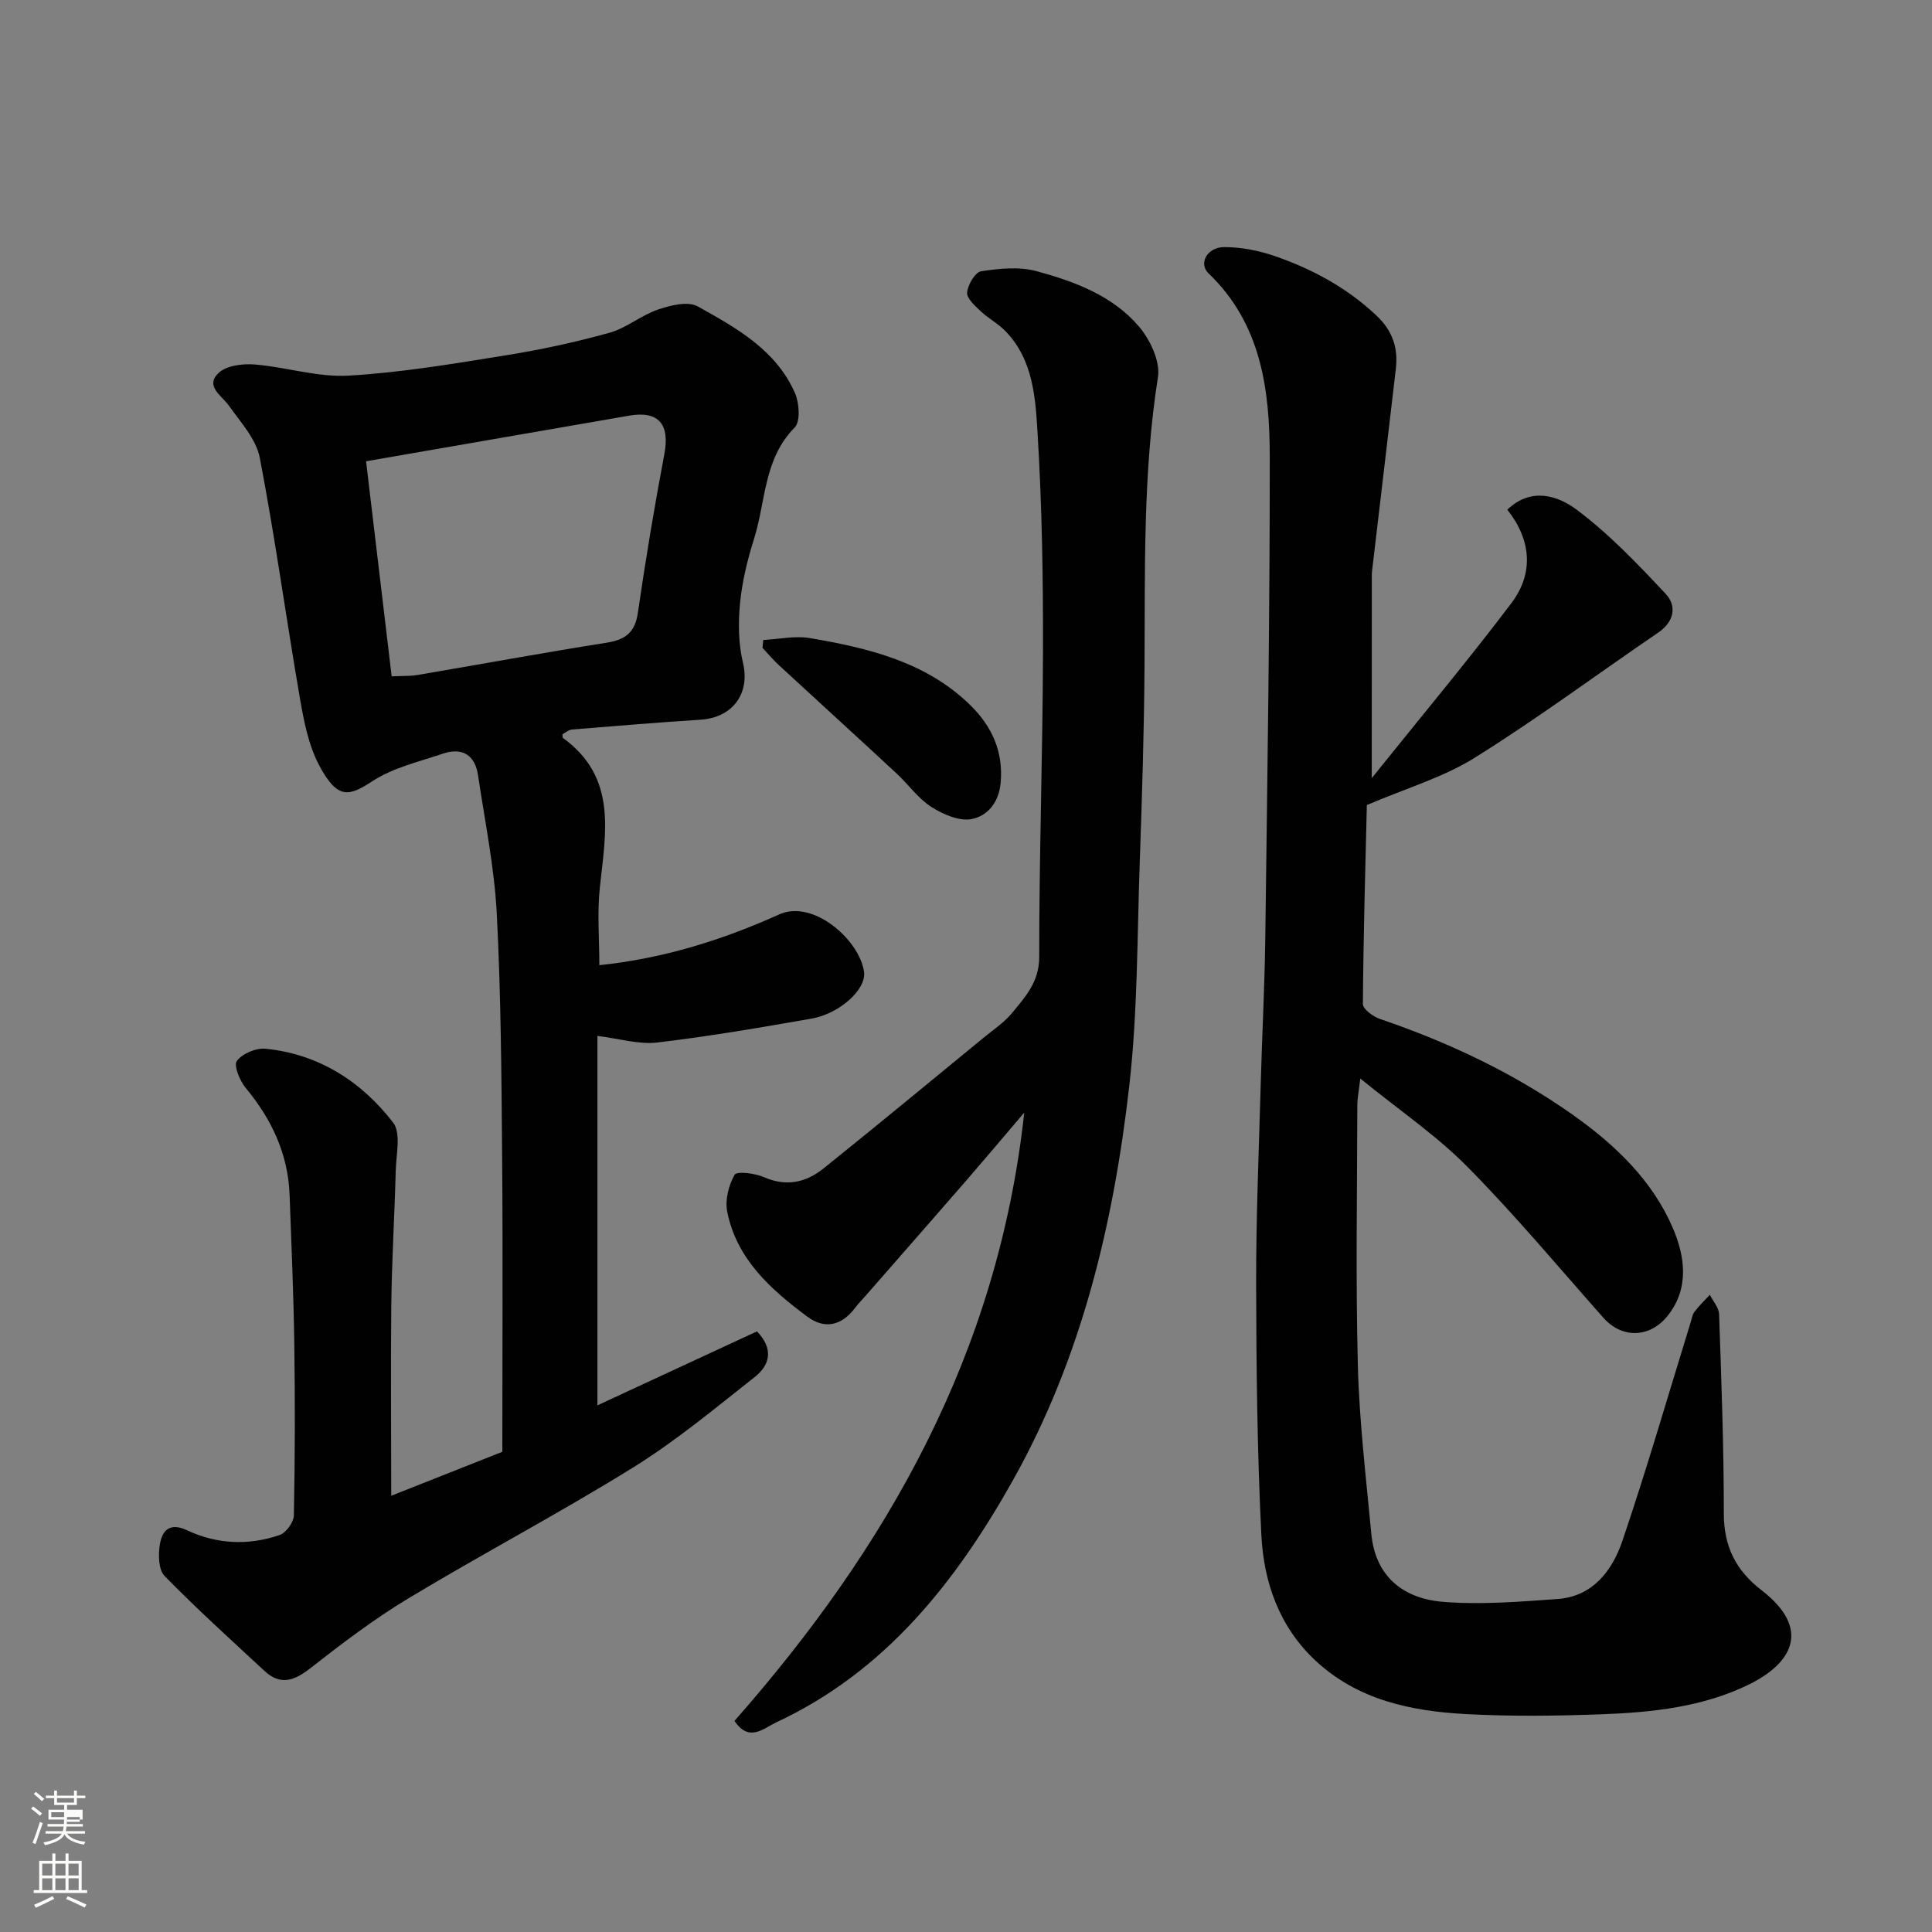
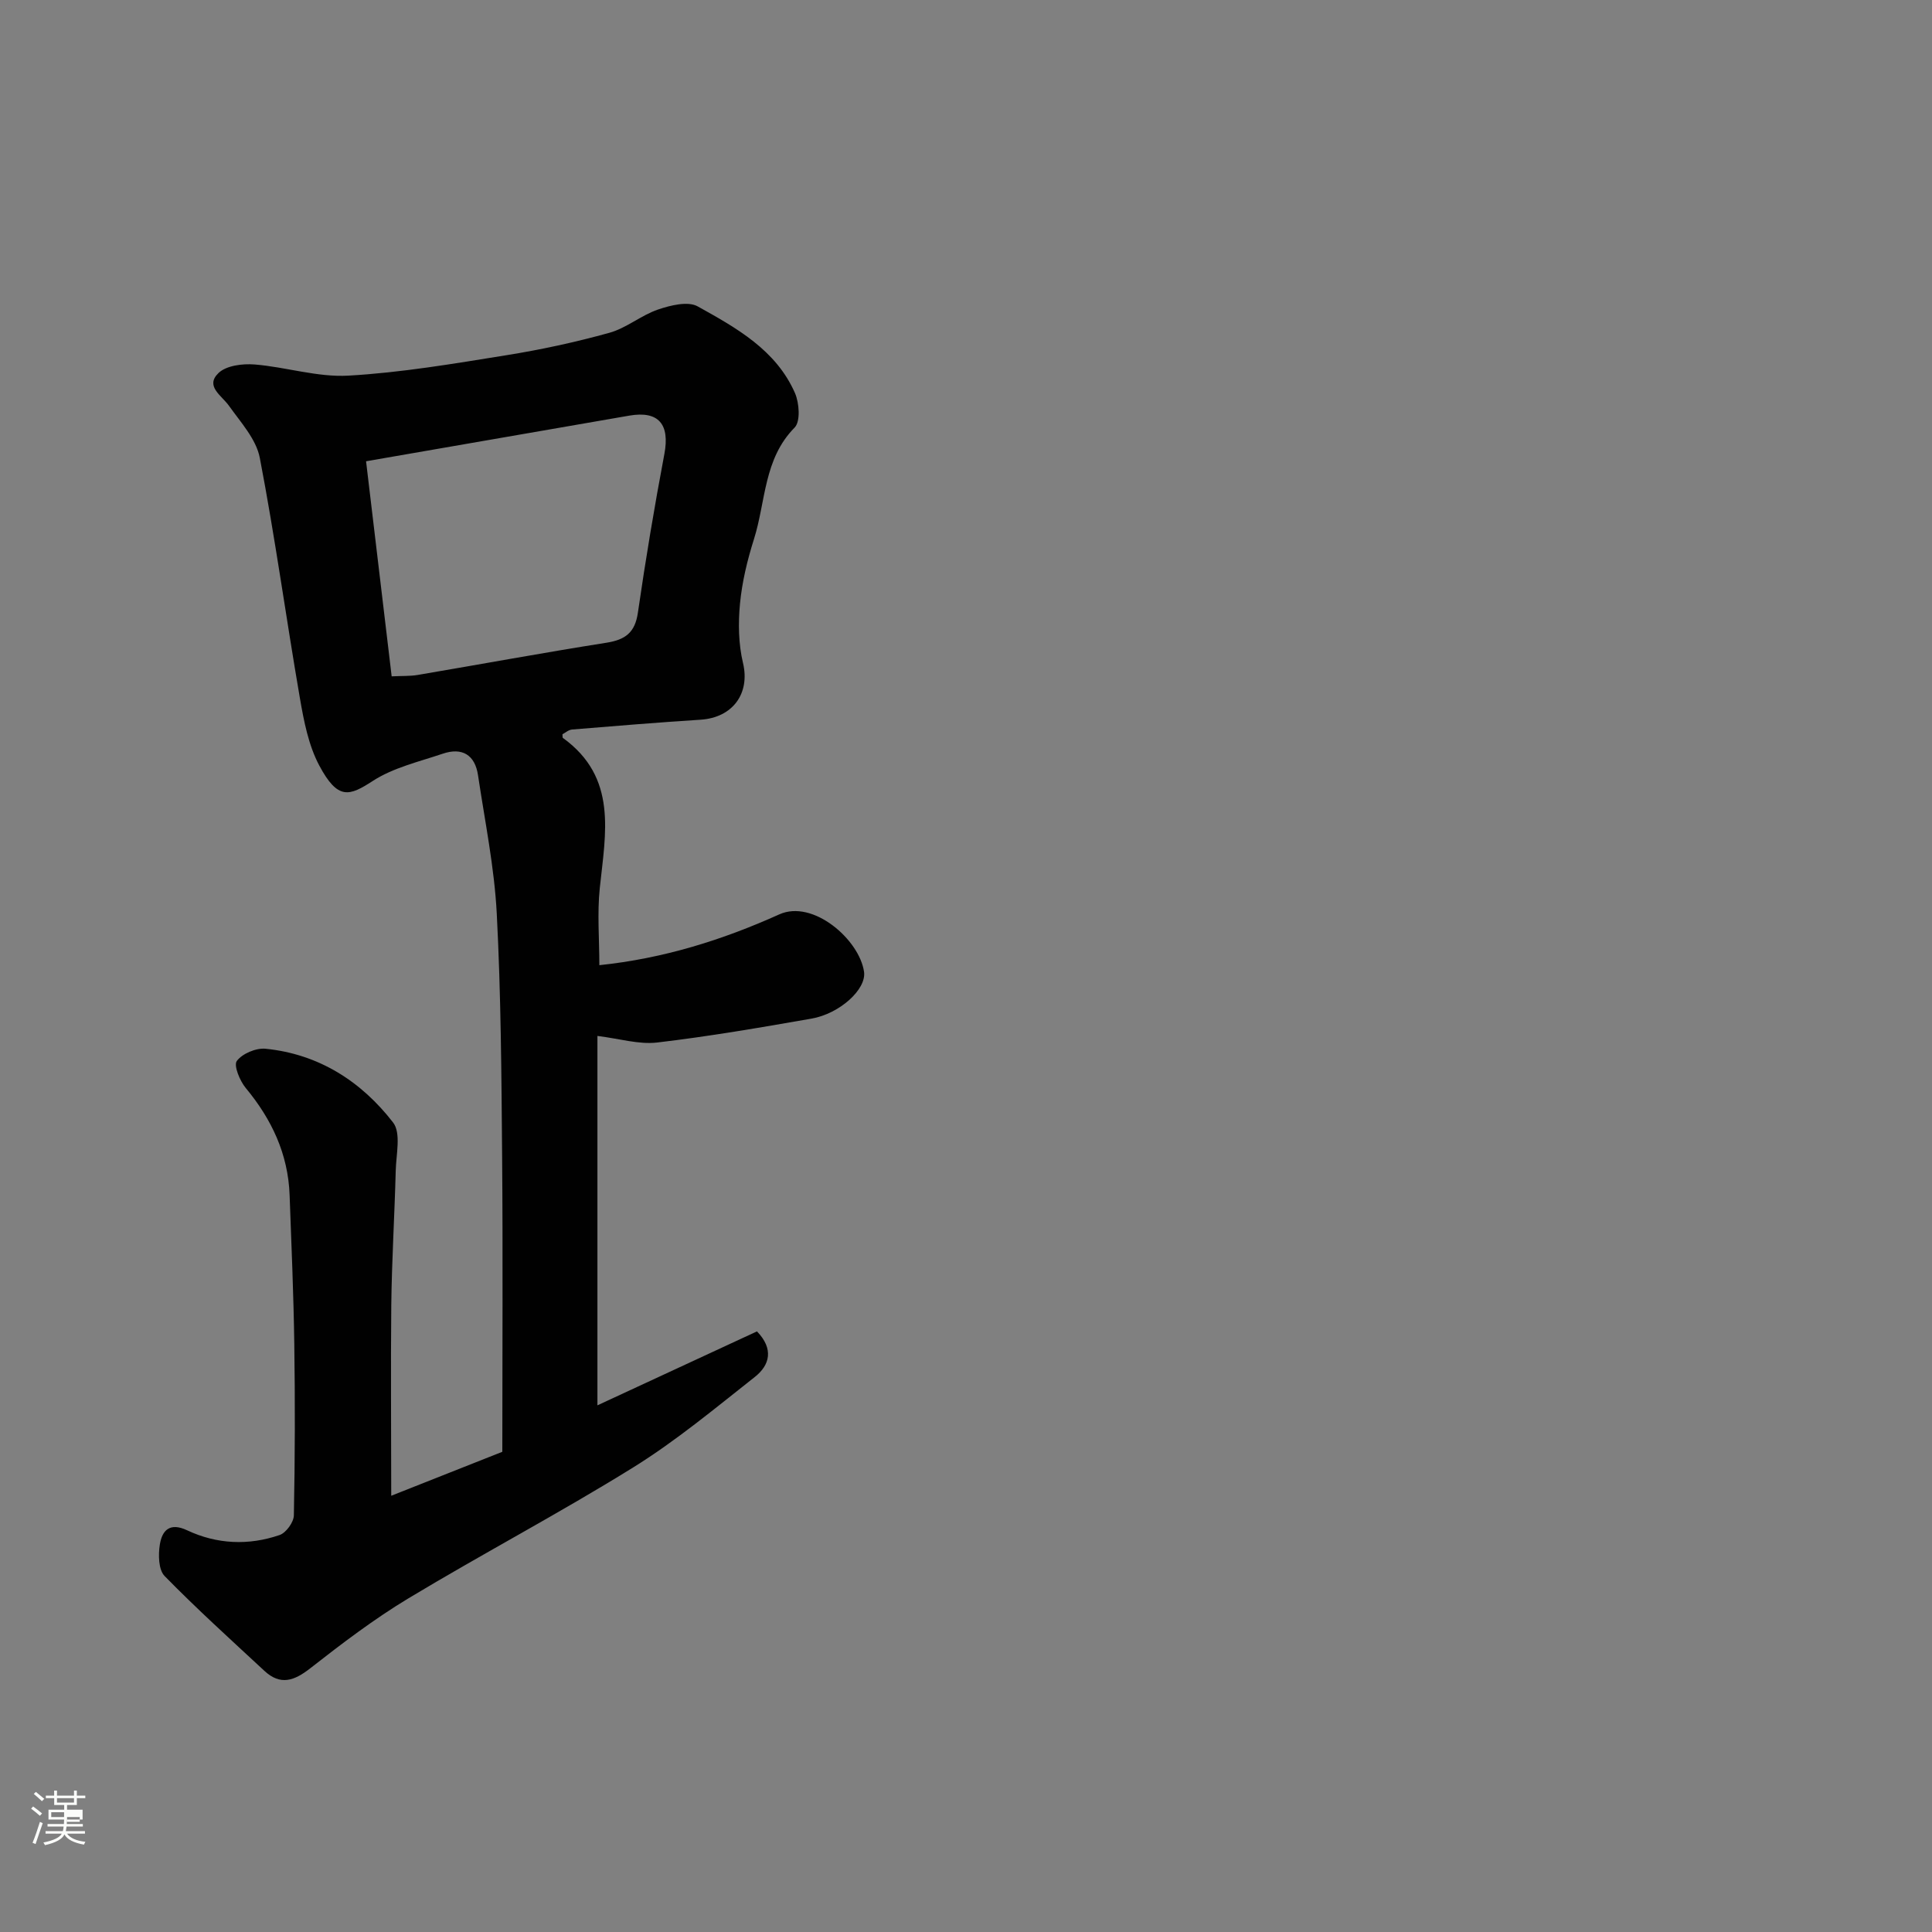
<svg xmlns="http://www.w3.org/2000/svg" enable-background="new 0 0 400 400" viewBox="0 0 400 400">
  <rect x="0" y="0" width="400" height="400" fill="#808080" stroke="none" />
  <path d="m6.44 374.46.42-.45c.65.47 1.27.95 1.85 1.44l-.45.49c-.65-.56-1.25-1.06-1.82-1.48m.93 7.33-.63-.26c.55-1.36 1.05-2.8 1.52-4.33.19.1.38.19.59.27-.46 1.29-.95 2.73-1.48 4.32m-.38-10.38.44-.42c.43.34 1.01.82 1.74 1.44l-.49.49c-.53-.51-1.09-1.01-1.69-1.51m2.5.35h1.72v-1.04h.59v1.04h3.52v-1.04h.59v1.04h1.75v.53h-1.75v1.42h-2.03v.97h3.22v2.03h-3.24c0 .35-.01.66-.03.93h3.32v.53h-3.37c-.03.27-.08.58-.15.94h3.96v.53h-3.71c.67.92 1.93 1.48 3.79 1.68-.13.24-.23.44-.29.59-2.13-.38-3.48-1.08-4.04-2.12-.43.97-1.77 1.72-4.03 2.23-.09-.19-.2-.37-.33-.55 2.1-.42 3.37-1.03 3.81-1.83h-3.36v-.53h3.58c.08-.29.13-.61.16-.94h-3.33v-.53h3.39c.02-.27.04-.58.04-.93h-3.23v-2.03h3.25v-.97h-2.07v-1.42h-1.73zm1.12 3.44v1h2.65c.01-.3.02-.44.01-.4v-.25-.35zm1.19-2h3.52v-.91h-3.52zm4.71 3h-2.63v.59c0 .15-.01.28-.01.4h2.64v-1.99z" fill="#fbfcfa" />
-   <path d="m13.56 383.74h.63v1.52h2.72v6.07h1.13v.6h-11.06v-.6h1.13v-6.07h2.73v-1.52h.63v1.52h2.1v-1.52zm-2.69 8.83.38.56c-1.24.63-2.53 1.25-3.85 1.85-.1-.21-.21-.42-.34-.63 1.36-.55 2.63-1.15 3.81-1.78m-2.13-4.27h2.1v-2.45h-2.1zm0 3.04h2.1v-2.46h-2.1zm2.72-3.04h2.1v-2.45h-2.1zm0 3.04h2.1v-2.46h-2.1zm6.07 3.6c-1.41-.71-2.7-1.3-3.86-1.78l.35-.56c1.45.62 2.75 1.19 3.88 1.72zm-1.25-9.09h-2.1v2.45h2.1zm-2.09 5.49h2.1v-2.46h-2.1z" fill="#fbfcfa" />
  <g fill="#010101">
    <path d="m116.45 152.02c.04.43-.01.69.08.75 11.38 8.21 8.84 19.72 7.65 31.08-.55 5.25-.09 10.6-.09 15.98 13.29-1.39 25.47-5.21 37.26-10.52 6.98-3.14 16.56 5.22 17.54 11.88.53 3.63-5.04 8.68-10.86 9.7-10.62 1.86-21.26 3.69-31.96 4.95-3.8.45-7.8-.8-12.38-1.36v76.48c10.83-5.02 21.86-10.13 33.03-15.31 3.5 3.61 2.7 6.96-.45 9.44-8.22 6.48-16.32 13.23-25.18 18.73-15.24 9.46-31.15 17.84-46.53 27.1-7.1 4.28-13.77 9.35-20.31 14.47-3.34 2.62-6.19 3.62-9.5.55-6.97-6.47-14.03-12.85-20.67-19.64-1.28-1.31-1.33-4.44-.98-6.56.47-2.87 2.03-4.61 5.64-2.91 6.16 2.9 12.72 3.19 19.15.98 1.34-.46 2.93-2.65 2.95-4.08.24-11.83.26-23.67.09-35.5-.15-10.27-.59-20.54-.97-30.81-.31-8.48-3.7-15.68-9.08-22.16-1.23-1.49-2.54-4.66-1.85-5.6 1.13-1.52 3.97-2.72 5.94-2.53 11.01 1.1 19.83 6.75 26.42 15.28 1.68 2.18.62 6.61.54 10-.24 9.27-.81 18.53-.92 27.8-.13 12.94-.01 25.87-.01 39.47 6.91-2.73 14.35-5.67 23-9.1 0-20.32.13-40.73-.04-61.13-.14-16.77-.24-33.56-1.11-50.3-.5-9.59-2.46-19.11-3.88-28.64-.63-4.24-3.3-5.83-7.32-4.46-4.91 1.66-10.21 2.88-14.46 5.63-4.84 3.13-7.22 4.08-11.1-3.21-2.22-4.18-3.18-9.18-4-13.93-2.86-16.57-5.13-33.24-8.3-49.74-.74-3.87-3.95-7.36-6.38-10.78-1.55-2.18-5.01-4.06-2.16-6.8 1.61-1.54 4.97-1.96 7.45-1.76 6.51.52 13.03 2.68 19.44 2.31 10.91-.62 21.78-2.47 32.6-4.21 7.21-1.15 14.4-2.71 21.43-4.66 3.53-.98 6.58-3.63 10.08-4.82 2.57-.87 6.17-1.77 8.19-.65 7.99 4.44 16.23 9.01 20.15 17.95.9 2.06 1.16 5.89-.07 7.14-6.44 6.52-5.96 15.32-8.42 23.1-1.37 4.33-2.46 8.84-2.89 13.34-.39 4.06-.32 8.36.62 12.3 1.49 6.25-2.05 11.32-8.82 11.75-8.87.57-17.73 1.3-26.59 2.03-.72.07-1.38.68-1.97.98zm-35.36-11.99c2.16-.11 3.81-.02 5.4-.29 13.03-2.21 26.02-4.61 39.07-6.67 3.92-.62 5.92-2.11 6.51-6.23 1.59-10.98 3.42-21.94 5.48-32.84 1.16-6.14-1.17-9-7.26-7.95-17.98 3.11-35.96 6.24-54.5 9.45 1.75 14.69 3.49 29.29 5.3 44.53z" />
-     <path d="m284.01 161.1c10.13-12.63 19.8-24.19 28.89-36.2 4.75-6.27 4.09-13.18-.83-19.38 4.99-4.77 10.53-2.84 14.28-.05 6.77 5.03 12.7 11.28 18.5 17.47 2.34 2.5 1.82 5.74-1.52 8.02-12.67 8.64-25 17.81-38 25.92-6.51 4.07-14.17 6.3-22.34 9.8-.3 12.73-.72 26.95-.82 41.18-.01 1.05 2.09 2.61 3.5 3.09 14.28 4.87 27.77 11.22 40.13 19.98 8.73 6.19 16.36 13.56 20.55 23.33 2.41 5.63 3.58 12.4-1.14 18.23-3.67 4.54-9.4 4.68-13.26.33-9.3-10.5-18.31-21.3-28.16-31.27-6.37-6.44-14.01-11.63-22.16-18.25-.35 3.01-.61 4.21-.61 5.41-.03 18-.36 36.01.11 54 .3 11.64 1.7 23.25 2.79 34.86.83 8.88 6.68 13.41 14.81 14.07 7.85.64 15.84-.02 23.73-.58 7.37-.53 11.37-5.94 13.46-12.09 5.06-14.92 9.44-30.07 14.09-45.13.24-.77.36-1.66.83-2.27.95-1.25 2.1-2.34 3.17-3.5.66 1.34 1.86 2.65 1.91 4.01.47 13.76.99 27.53.98 41.3 0 6.82 2.51 11.77 7.8 15.85 10.39 8.03 6.4 15.15-2.73 19.59-9.37 4.55-19.74 5.71-30.05 6.09-9.49.36-19.02.48-28.49-.03-11.36-.62-22.38-2.93-31.12-11.11-7.48-7.01-10.67-16.2-11.16-25.97-.86-17.24-1.04-34.53-1.08-51.8-.03-13.77.56-27.54.94-41.3.28-10.27.83-20.53.96-30.81.42-33.1.94-66.2.92-99.3-.01-13.86-1.74-27.54-12.68-38-2.11-2.02-.3-5.42 3.25-5.43 3.5 0 7.16.71 10.48 1.86 7.77 2.69 14.91 6.54 21.02 12.29 3.39 3.19 4.54 6.75 4.03 11.09-1.63 14-3.29 27.99-4.94 41.99-.02.17-.03.33-.03.5-.01 13.42-.01 26.84-.01 42.21z" />
-     <path d="m152.07 356.29c31.56-35.85 54.55-75.98 59.99-125.94-4.59 5.39-8.35 9.85-12.17 14.26-6.91 7.96-13.87 15.87-20.8 23.81-.65.75-1.37 1.45-1.96 2.24-2.8 3.78-6.32 4.67-10.01 1.92-7.57-5.64-14.62-11.91-16.56-21.74-.48-2.41.3-5.47 1.54-7.62.46-.78 4.2-.32 6.04.49 4.63 2.03 8.71 1.13 12.34-1.78 11.13-8.93 22.12-18.03 33.16-27.08 2.03-1.67 4.29-3.16 5.93-5.16 2.74-3.35 5.59-6.4 5.59-11.56-.02-21.09.73-42.19.78-63.28.04-14.93-.2-29.88-1.1-44.78-.45-7.5-.84-15.49-6.65-21.49-1.53-1.58-3.57-2.65-5.18-4.17-1.17-1.11-2.9-2.66-2.78-3.86.15-1.61 1.68-4.2 2.91-4.39 3.75-.57 7.85-.99 11.43-.03 7.88 2.14 15.76 5.06 21.22 11.45 2.33 2.72 4.46 7.23 3.95 10.5-3.13 19.91-2.65 39.9-2.78 59.91-.09 13.43-.51 26.86-.98 40.29-.55 15.54-.42 31.17-2.18 46.57-3.25 28.49-9.88 56.28-24.05 81.56-11.79 21.03-26.4 39.64-49.03 50.18-2.66 1.27-5.65 4.21-8.65-.3z" />
-     <path d="m158.03 132.5c3.23-.16 6.56-.92 9.67-.39 12.14 2.08 24.13 4.94 33.29 13.98 4.31 4.26 6.79 9.49 6.18 16.02-.38 4.14-2.78 6.81-5.95 7.46-2.56.52-5.98-.96-8.4-2.51-2.74-1.75-4.74-4.65-7.18-6.91-8.12-7.53-16.31-14.99-24.45-22.5-1.19-1.1-2.22-2.35-3.33-3.53.05-.54.11-1.08.17-1.62z" />
  </g>
</svg>